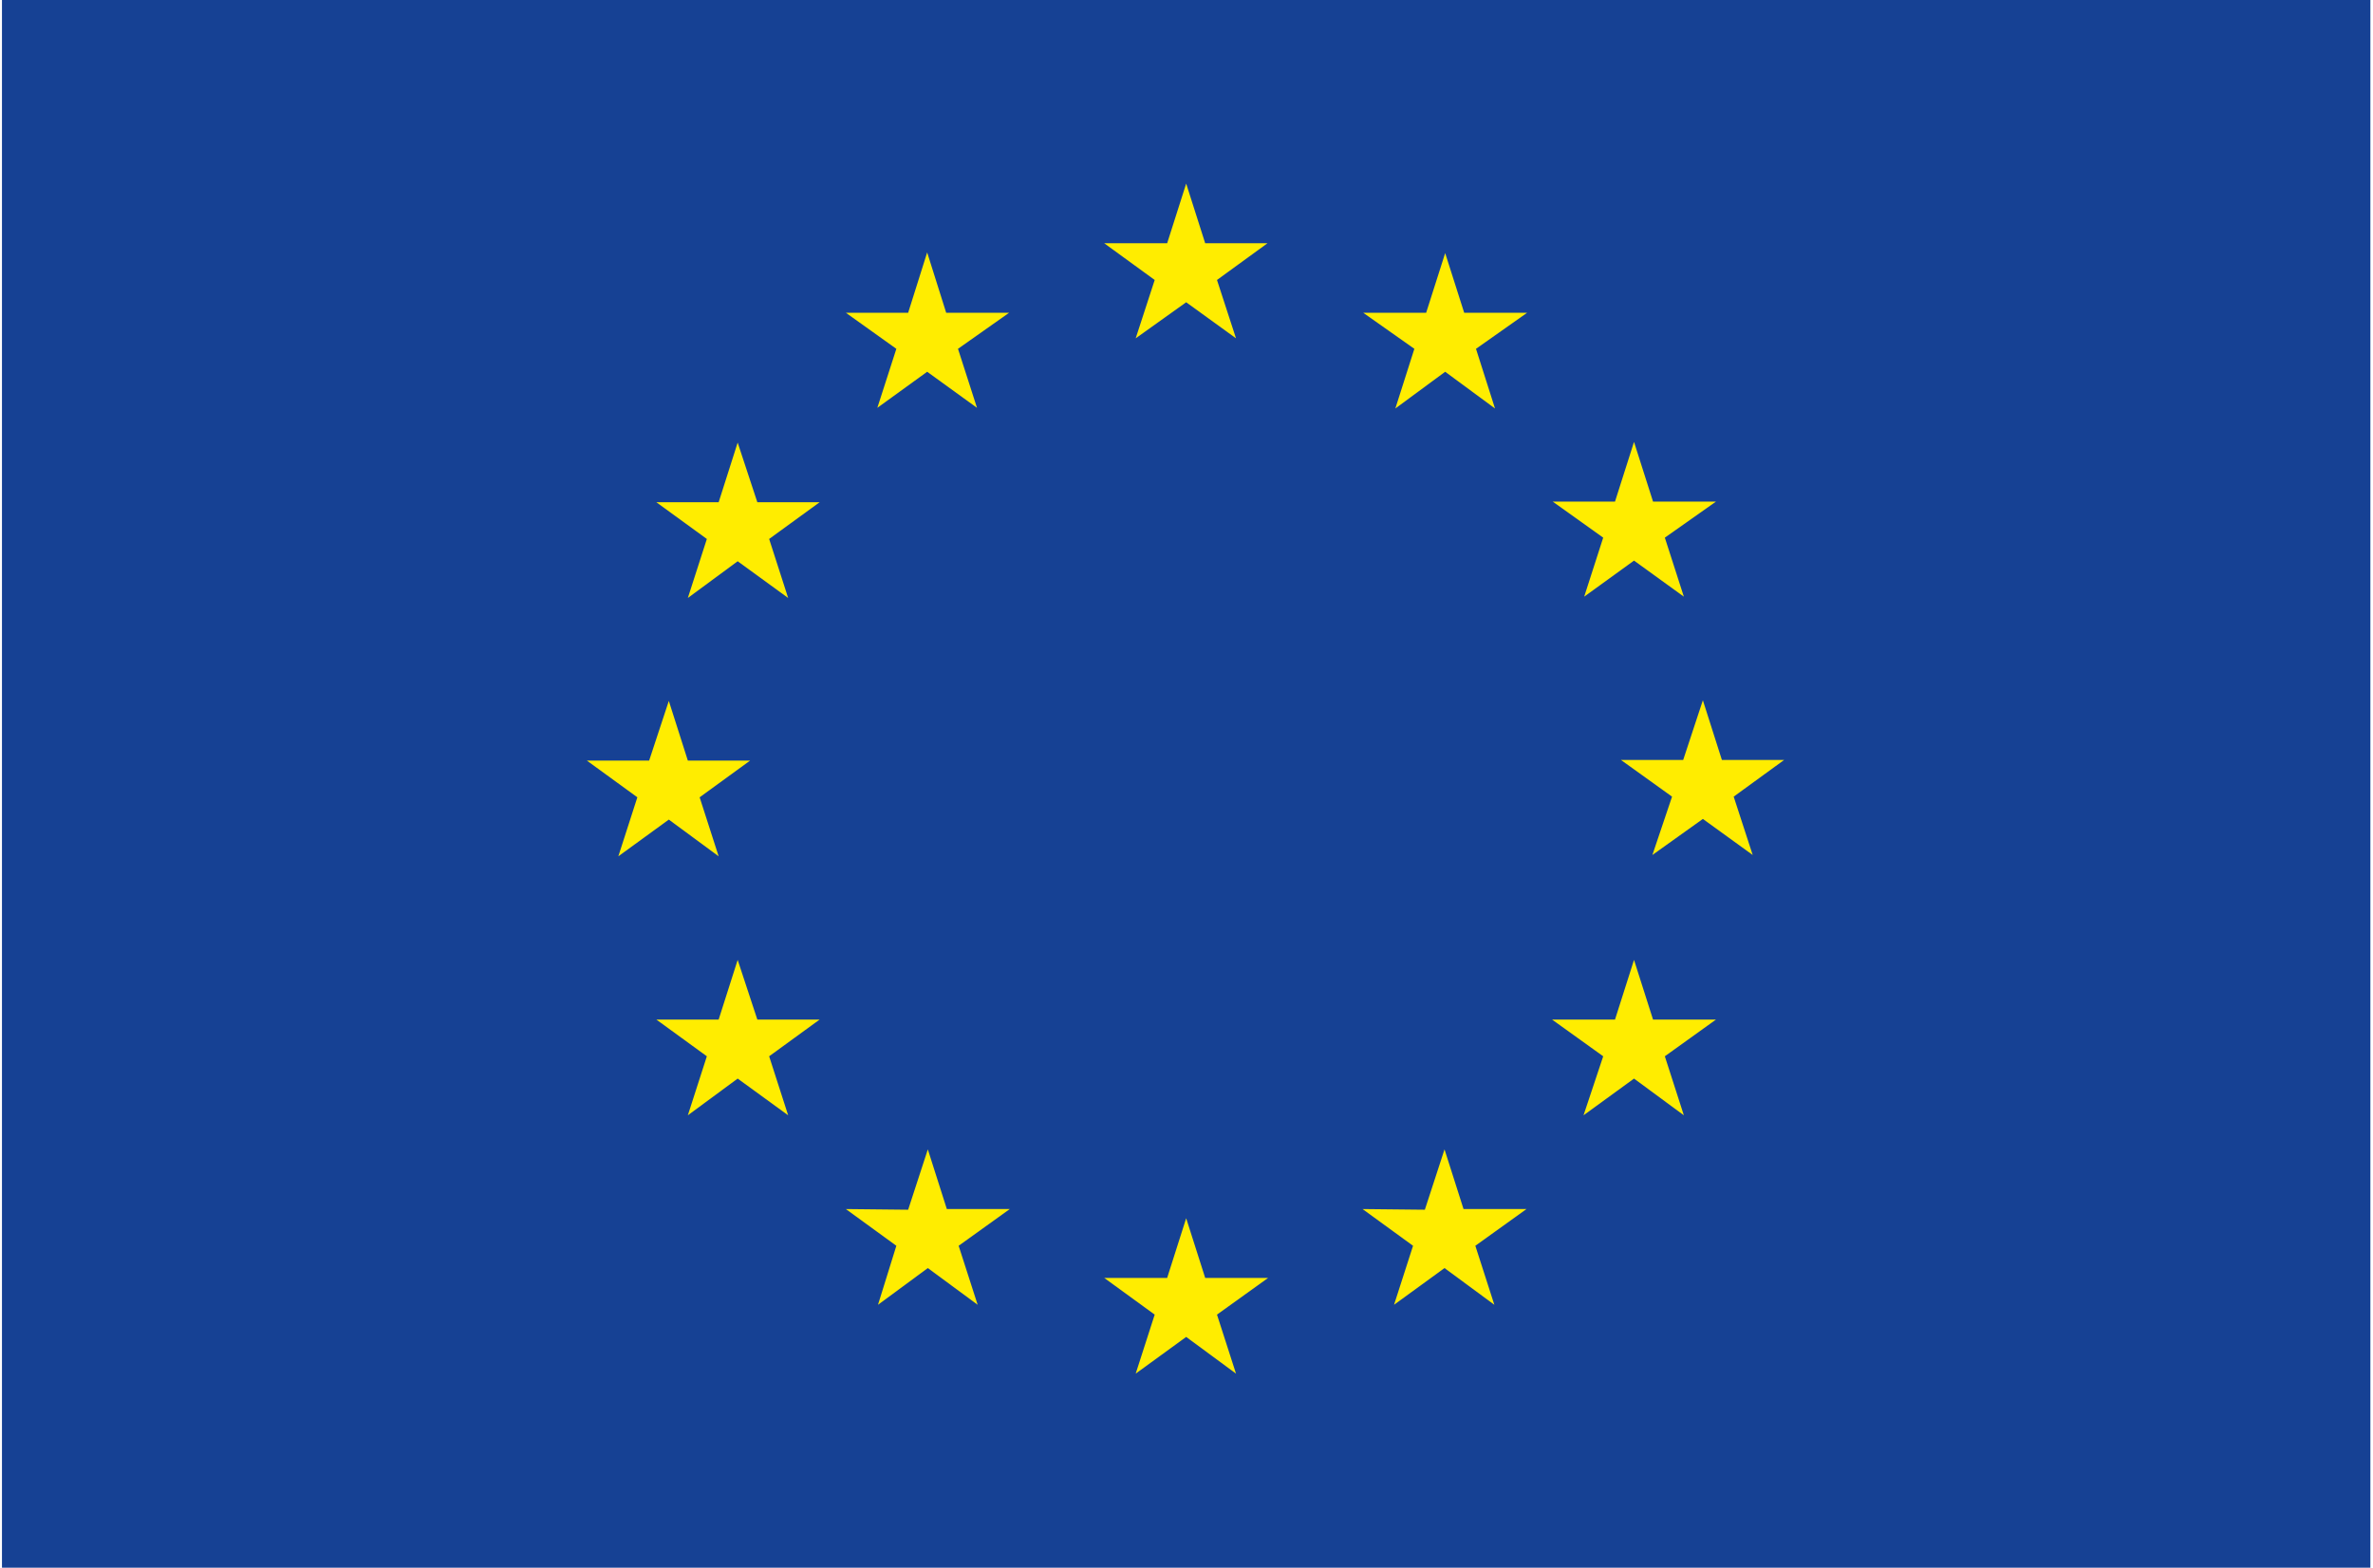
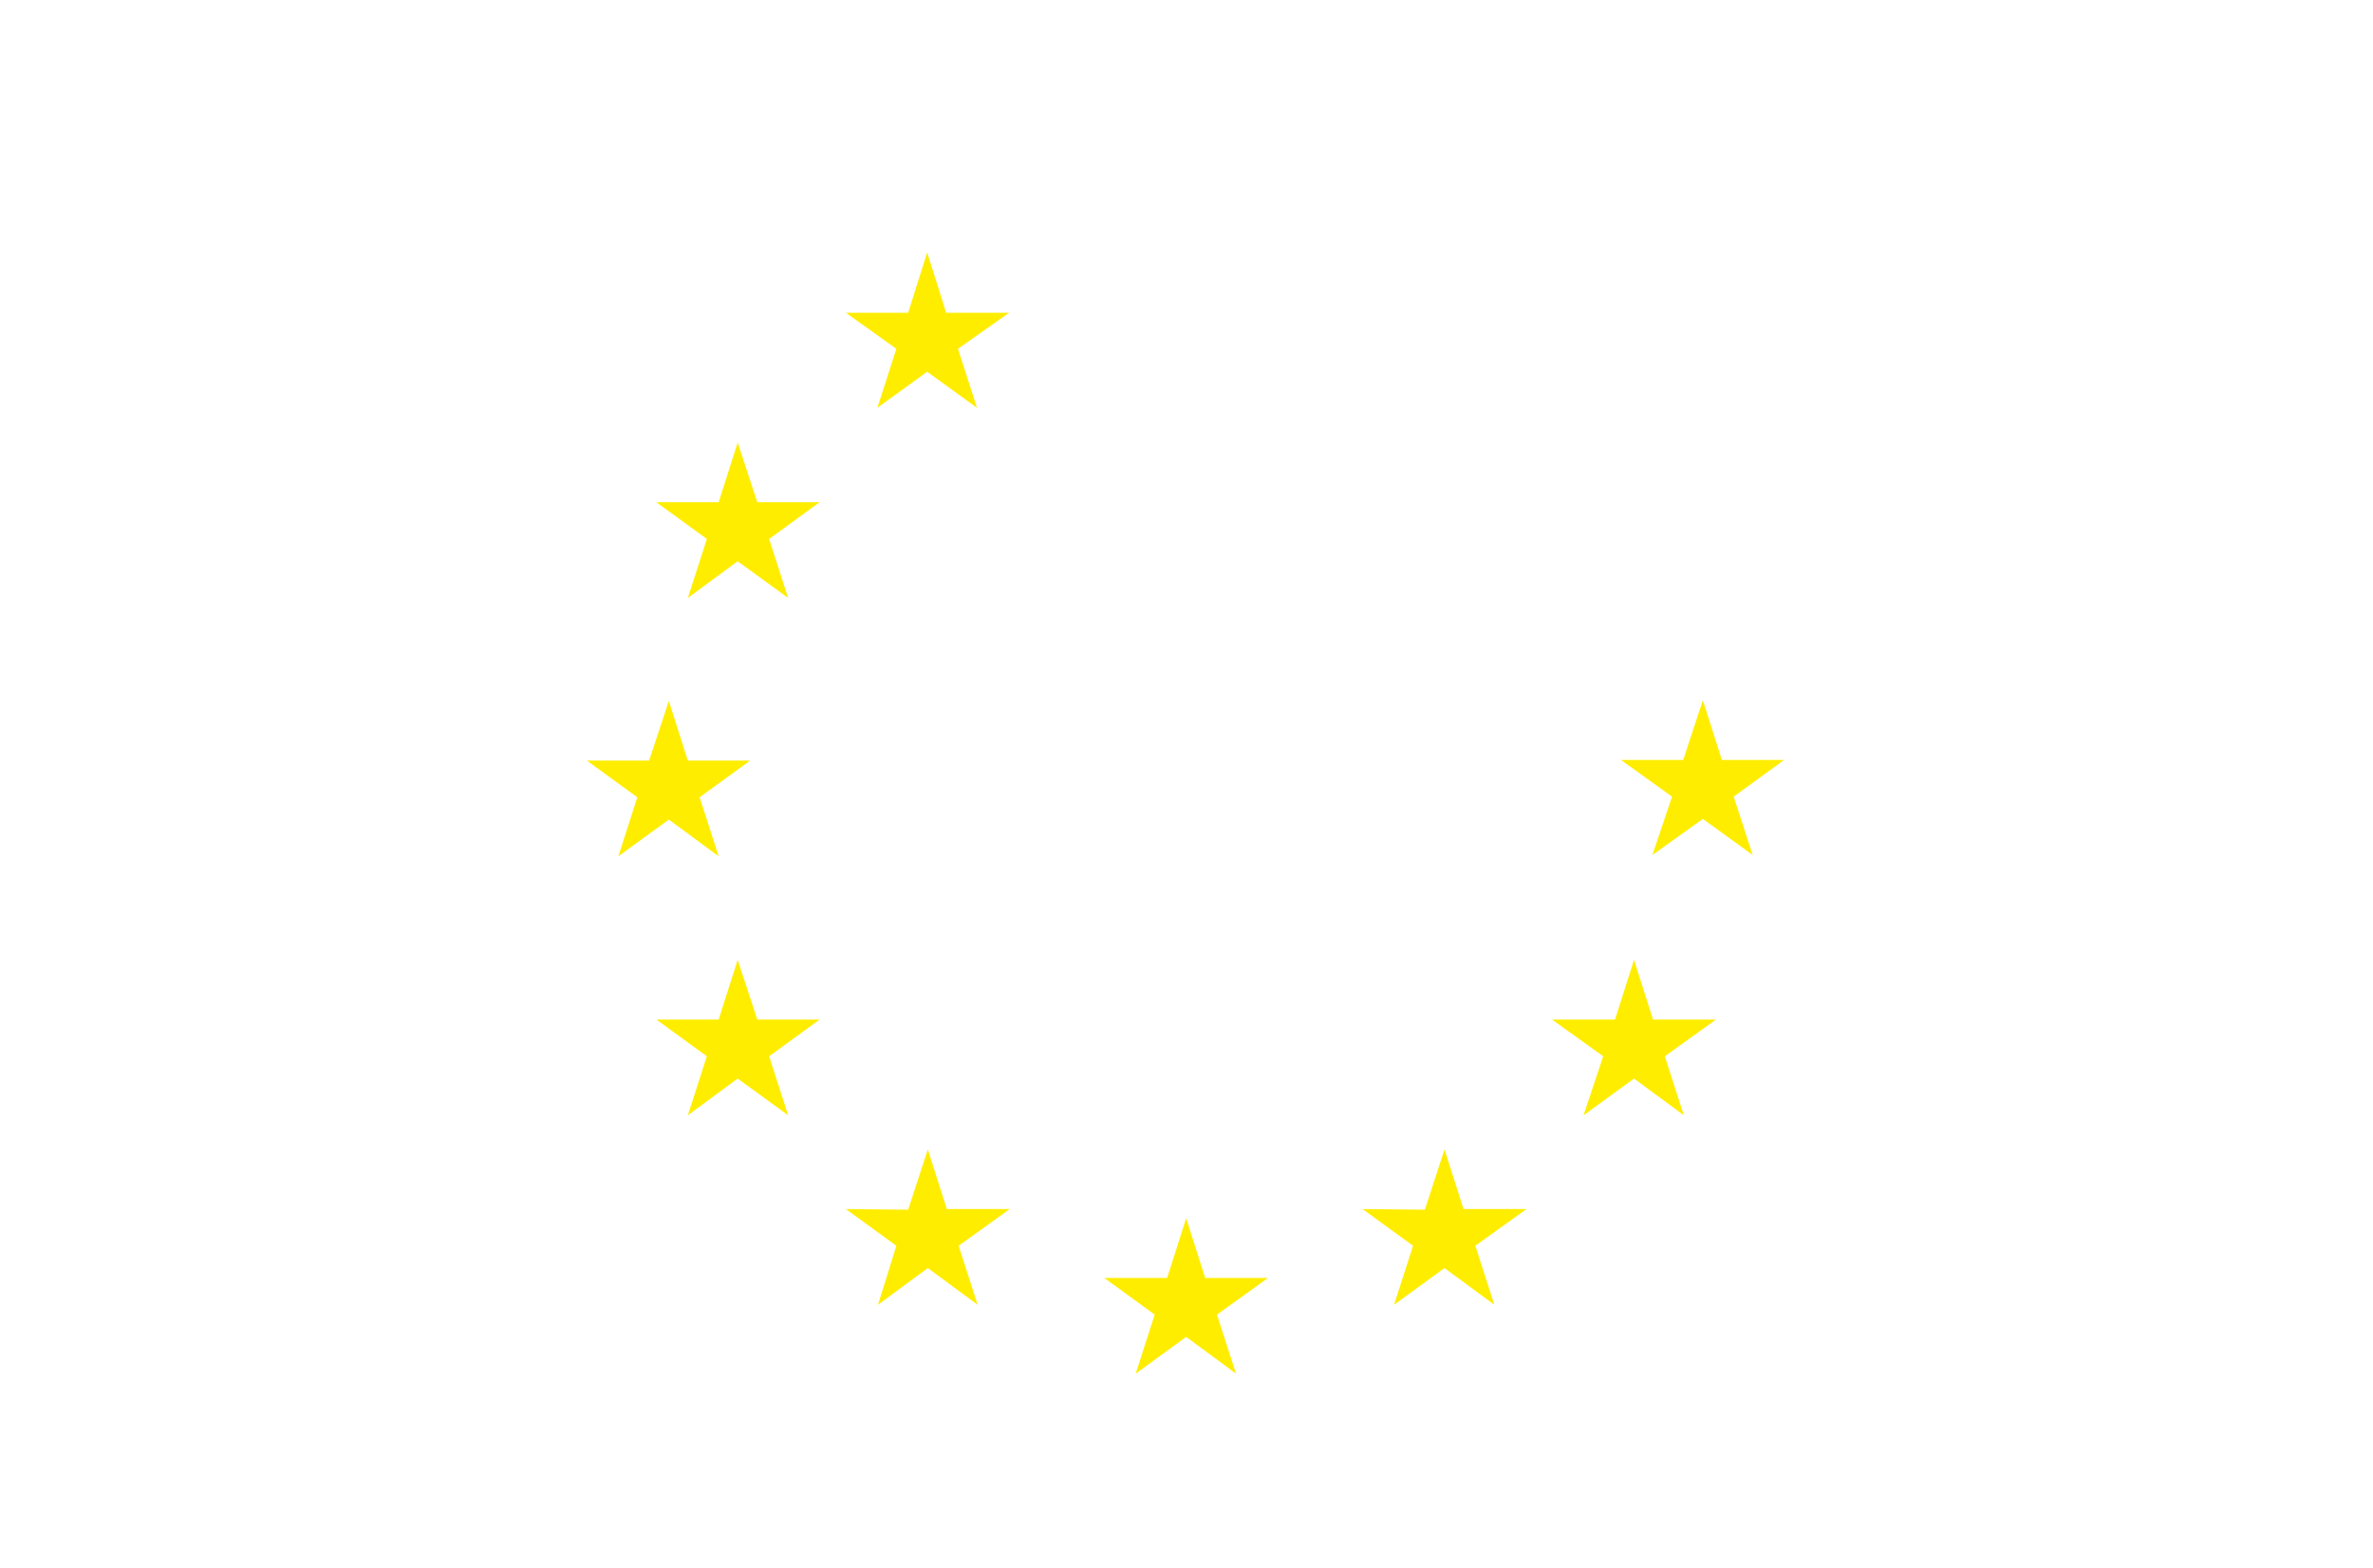
<svg xmlns="http://www.w3.org/2000/svg" version="1.1" id="Warstwa_1" x="0px" y="0px" viewBox="0 0 36.19 23.91" style="enable-background:new 0 0 36.19 23.91;" xml:space="preserve">
  <style type="text/css">
	.st0{fill:#164194;}
	.st1{fill:#FFED00;}
</style>
  <g id="XMLID_1386_">
-     <rect id="XMLID_1399_" x="0.03" y="-0.08" class="st0" width="36.12" height="24.08" />
-     <polygon id="XMLID_1398_" class="st1" points="17.32,5.16 18.09,4.61 18.85,5.16 18.56,4.27 19.33,3.71 18.38,3.71 18.09,2.8    17.8,3.71 16.84,3.71 17.61,4.27  " />
    <polygon id="XMLID_1397_" class="st1" points="13.38,6.22 14.14,5.67 14.9,6.22 14.61,5.32 15.39,4.77 14.43,4.77 14.14,3.85    13.85,4.77 12.9,4.77 13.67,5.32  " />
    <polygon id="XMLID_1396_" class="st1" points="11.25,6.75 10.96,7.66 10.01,7.66 10.78,8.22 10.49,9.12 11.25,8.56 12.02,9.12    11.73,8.22 12.5,7.66 11.55,7.66  " />
    <polygon id="XMLID_1395_" class="st1" points="10.2,12.5 10.96,13.06 10.67,12.16 11.44,11.6 10.49,11.6 10.2,10.69 9.9,11.6    8.95,11.6 9.72,12.16 9.43,13.06  " />
    <polygon id="XMLID_1394_" class="st1" points="11.55,15.55 11.25,14.64 10.96,15.55 10.01,15.55 10.78,16.11 10.49,17.01    11.25,16.45 12.02,17.01 11.73,16.11 12.5,15.55  " />
    <polygon id="XMLID_1393_" class="st1" points="14.44,18.44 14.15,17.53 13.85,18.45 12.9,18.44 13.67,19 13.39,19.9 14.15,19.34    14.91,19.9 14.62,19 15.4,18.44  " />
    <polygon id="XMLID_1392_" class="st1" points="18.38,19.49 18.09,18.58 17.8,19.49 16.84,19.49 17.61,20.05 17.32,20.95    18.09,20.39 18.85,20.95 18.56,20.05 19.34,19.49  " />
    <polygon id="XMLID_1391_" class="st1" points="22.32,18.44 22.03,17.53 21.73,18.45 20.78,18.44 21.55,19 21.26,19.9 22.03,19.34    22.79,19.9 22.5,19 23.28,18.44  " />
    <polygon id="XMLID_1390_" class="st1" points="25.21,15.55 24.92,14.64 24.63,15.55 23.67,15.55 24.45,16.11 24.15,17.01    24.92,16.45 25.68,17.01 25.39,16.11 26.17,15.55  " />
    <polygon id="XMLID_1389_" class="st1" points="27.21,11.59 26.26,11.59 25.97,10.68 25.67,11.59 24.72,11.59 25.5,12.15    25.2,13.04 25.97,12.49 26.73,13.04 26.44,12.15  " />
-     <polygon id="XMLID_1388_" class="st1" points="24.16,9.1 24.92,8.55 25.68,9.1 25.39,8.2 26.17,7.65 25.21,7.65 24.92,6.74    24.63,7.65 23.68,7.65 24.45,8.2  " />
-     <polygon id="XMLID_1387_" class="st1" points="22.04,3.86 21.75,4.77 20.79,4.77 21.57,5.32 21.28,6.23 22.04,5.67 22.8,6.23    22.51,5.32 23.29,4.77 22.33,4.77  " />
  </g>
</svg>